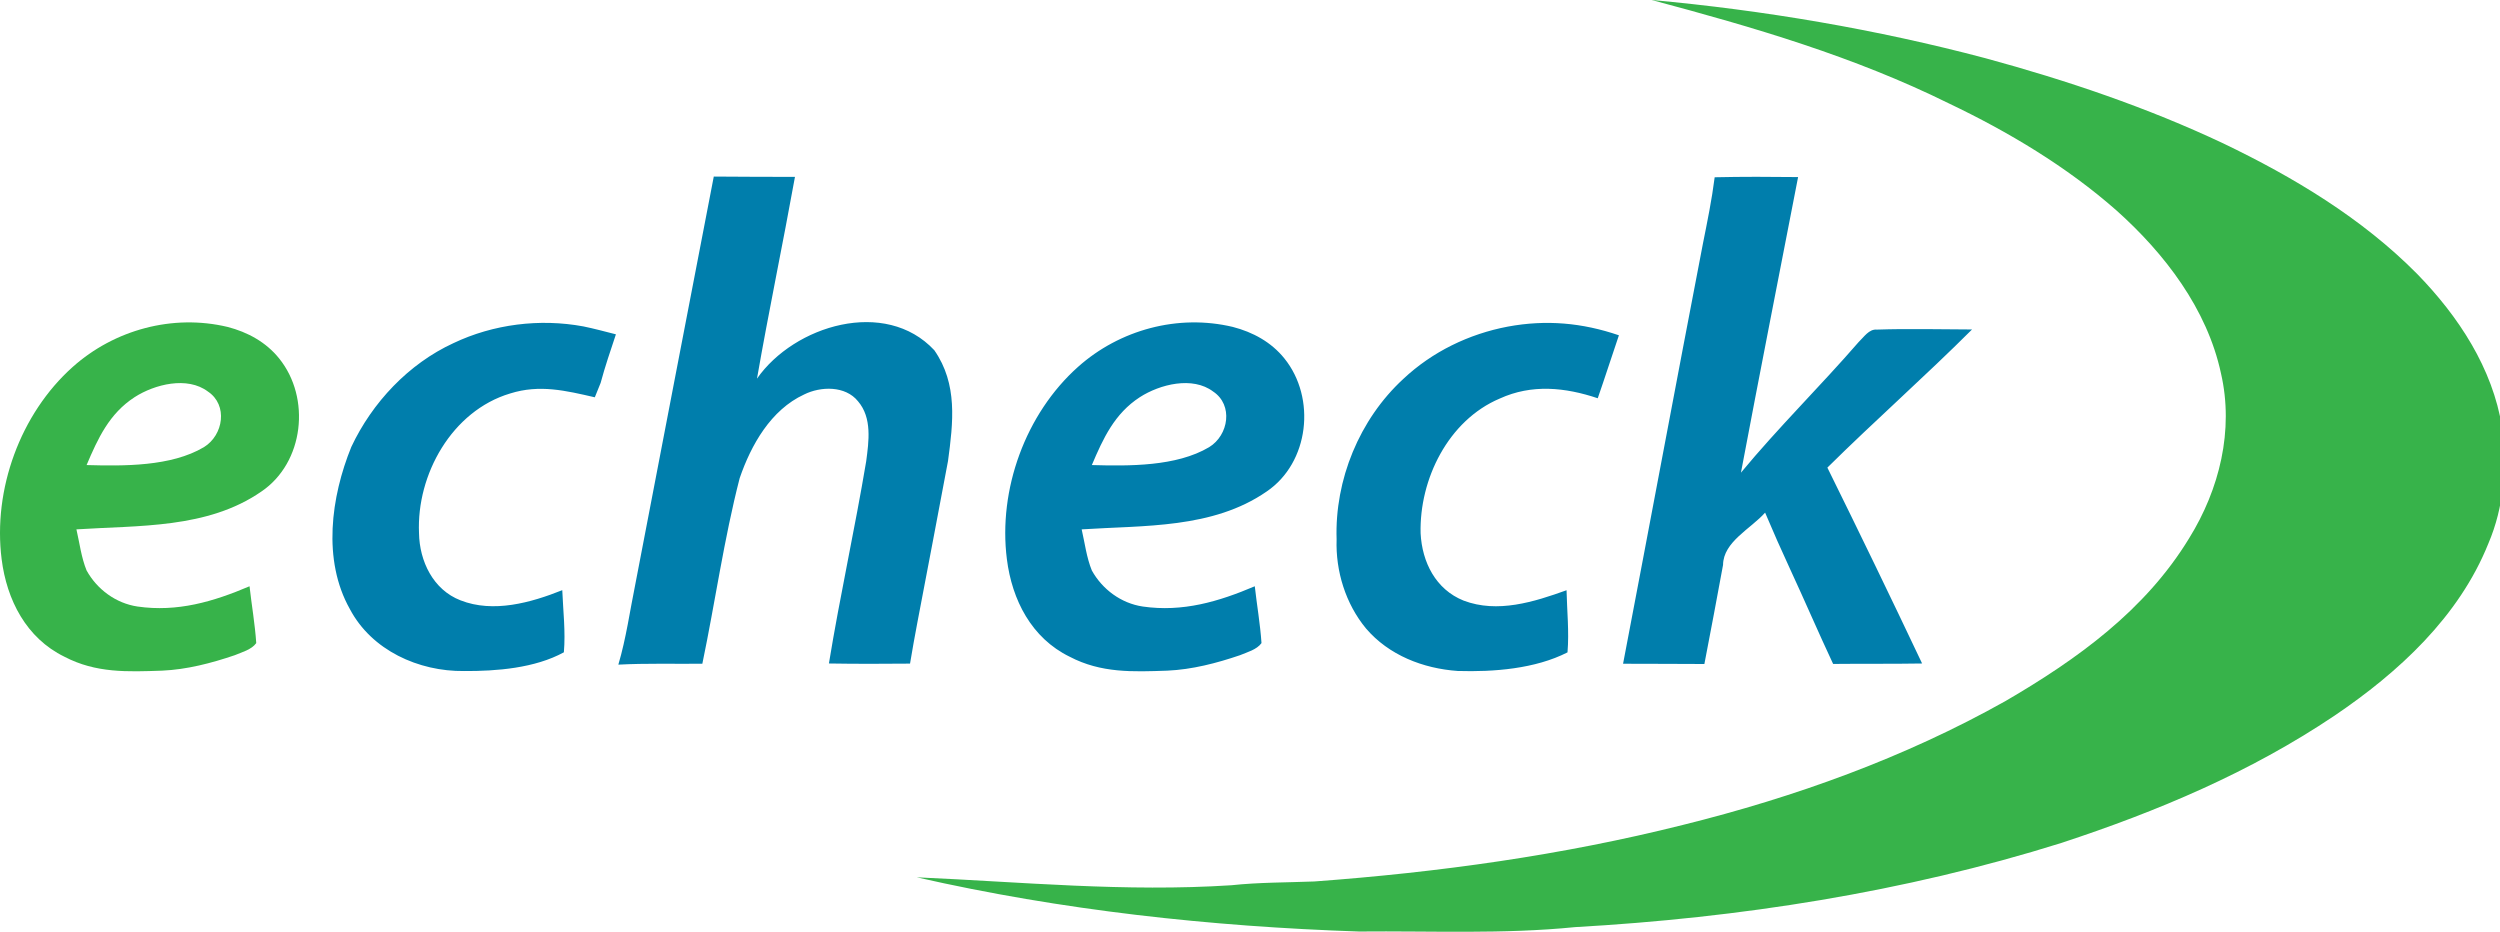
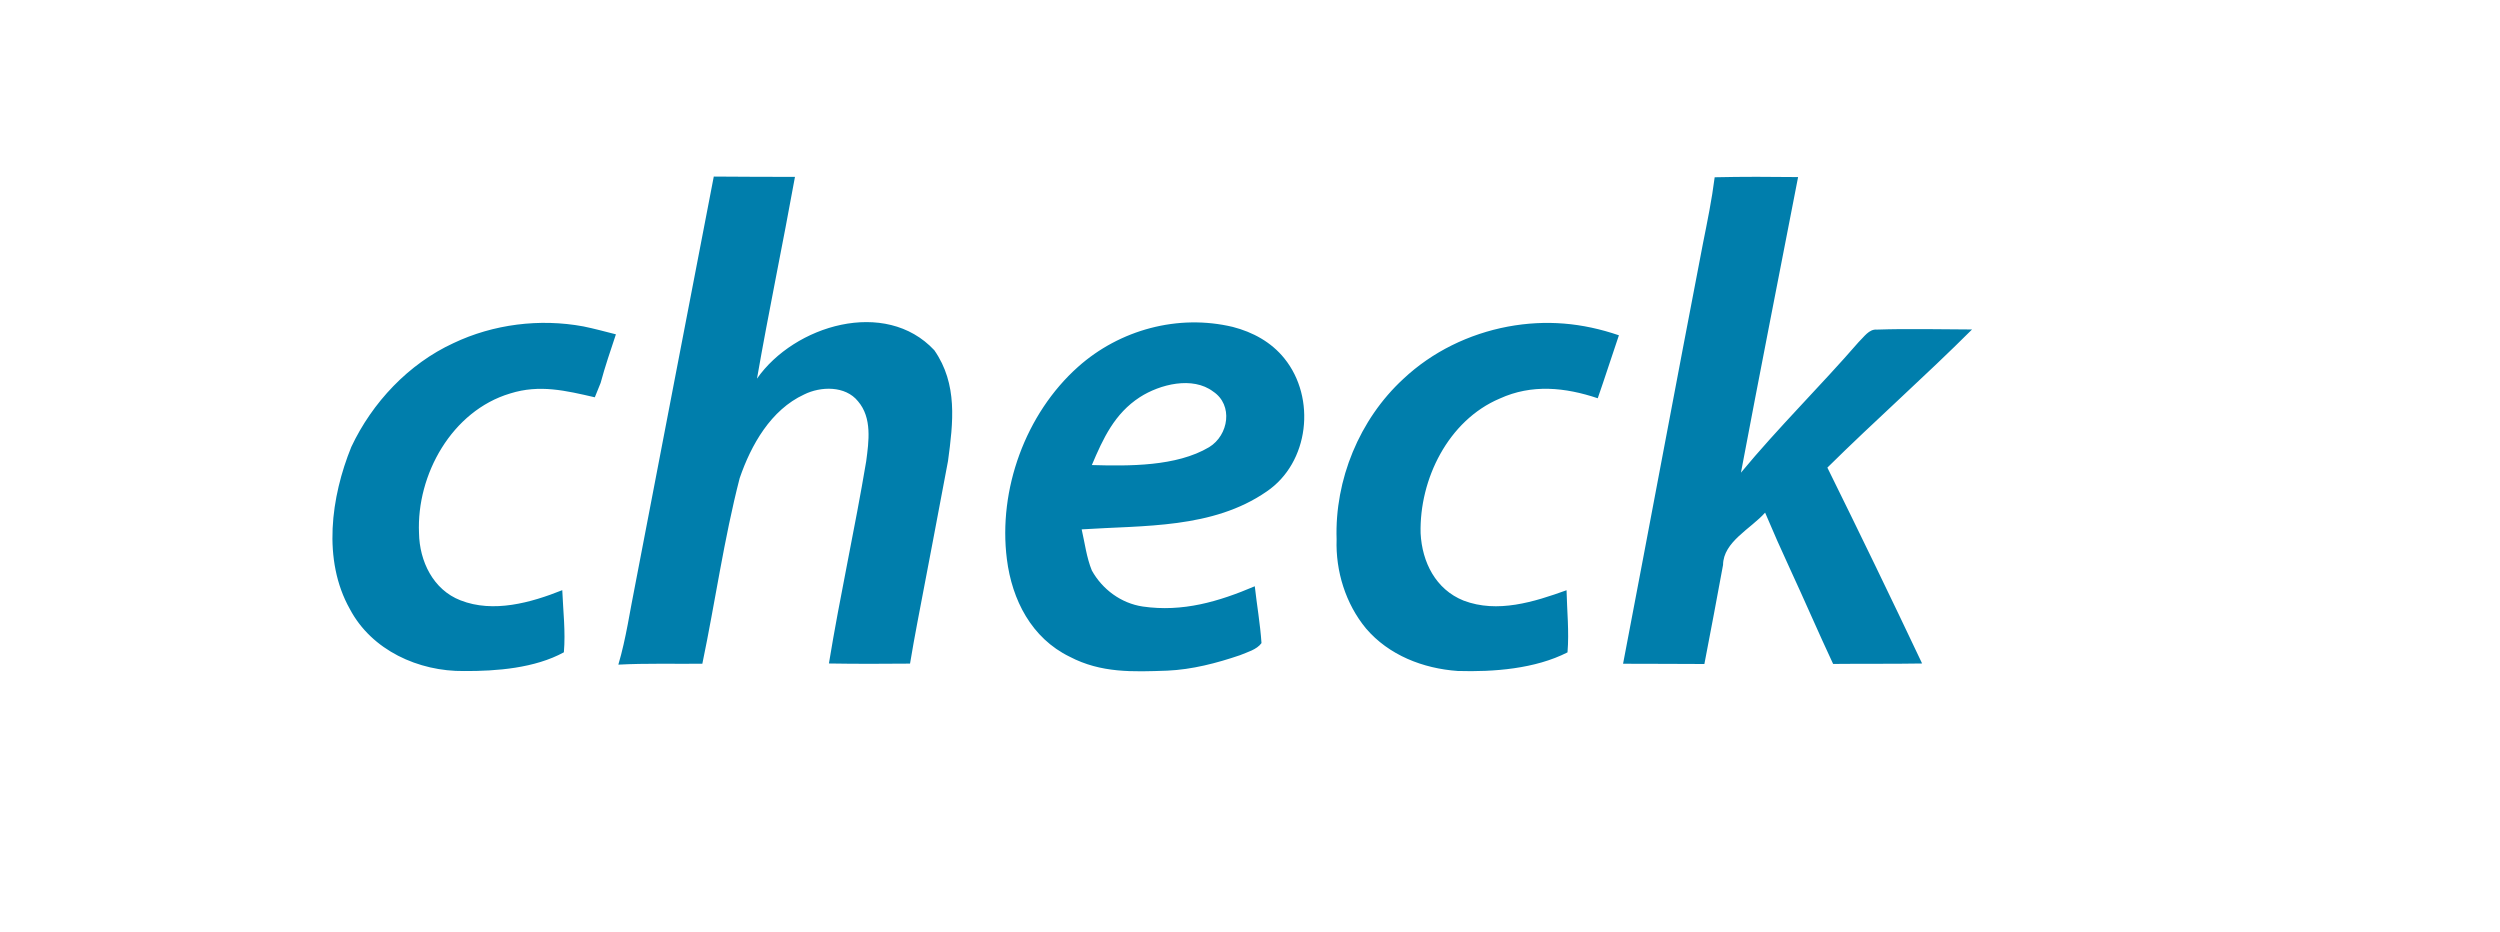
<svg xmlns="http://www.w3.org/2000/svg" version="1.1" x="2000px" y="0px" viewBox="0 0 1992.465 742.617" style="enable-background:new 0 0 1992.465 742.617;" xml:space="preserve">
  <g id="echeck">
-     <path id="XMLID_412_" style="fill:#37B34A;" d="M1316.331,0c89.21,8.101,179.49,23.436,266.102,46.414   c64.704,17.577,128.797,39.23,189.476,67.863c56.043,26.901,110.507,59.558,154.526,104.036   c32.811,33.626,60.221,75.149,67.659,122.327c3.872,31.435,1.63,63.227-10.903,92.522   c-23.436,58.438-71.531,102.661-122.683,137.254c-67.251,45.191-141.024,76.218-217.752,101.438   c-125.23,39.281-256.626,59.66-387.461,67.048c-57.47,5.757-114.43,2.955-172.154,3.515   c-118.607-4.025-236.654-16.864-352.51-43.204c84.014,3.719,166.193,11.82,250.767,6.318c22.01-2.344,44.019-2.14,66.08-3.006   c99.043-7.286,197.271-20.838,293.665-45.038c89.312-22.162,176.994-53.648,257.339-98.839   c57.062-33.218,111.322-72.295,146.221-129.663c24.2-39.026,35.817-86.102,25.372-131.446   c-11.005-51.305-44.885-95.528-83.351-129.867c-39.638-34.899-86.052-62.615-133.586-85.287   C1477.379,44.936,1397.645,21.704,1316.331,0z" />
    <path id="XMLID_417_" style="fill:#007EAC;" d="M568.871,140.719c21.551,0.255,43.153,0.153,64.704,0.255   c-9.68,53.648-20.889,107.042-30.263,160.792c29.652-42.491,102.355-64.449,141.33-22.621   c18.749,26.952,15.03,57.571,10.903,88.293c-7.948,42.796-16.253,85.593-24.353,128.338c-2.089,11.005-4.076,22.061-5.91,33.116   c-21.551,0.204-43.102,0.255-64.653-0.102c8.814-53.852,20.685-107.246,29.703-161.098c2.089-15.896,4.84-34.645-6.521-47.891   c-10.088-12.533-29.754-11.973-42.949-5.4c-26.493,12.228-42.287,40.249-51.356,66.691   c-12.533,48.554-19.513,98.789-29.754,147.903c-22.417,0.204-44.682-0.459-66.946,0.713c6.216-20.889,9.222-43,13.603-64.449   C527.246,357.096,547.931,248.882,568.871,140.719z M1433.054,141.126c-15.233,78.511-30.722,157.022-45.548,235.584   c29.805-36.02,63.176-68.78,93.796-104.087c4.127-3.872,8.254-10.546,14.571-9.935c25.219-0.866,50.591-0.153,75.811-0.102   c-37.6,37.549-77.543,72.754-115.296,110.099c25.576,51.814,50.795,103.883,75.505,156.105c-23.64,0.408-47.28,0.102-70.92,0.357   c-11.769-25.117-22.672-50.541-34.339-75.709c-6.878-14.826-13.501-29.805-19.87-44.885c-11.412,12.89-33.32,23.232-33.524,41.676   c-4.84,26.34-9.782,52.629-14.877,78.97c-21.602-0.153-43.204-0.102-64.806-0.204c21.347-111.577,42.134-223.255,63.634-334.78   c3.516-17.577,7.133-35.154,9.375-52.935C1388.729,140.77,1410.891,140.872,1433.054,141.126z M464.937,260.141   c8.763,1.783,17.271,4.127,25.933,6.318c-4.28,12.89-8.661,25.627-12.177,38.721l-4.636,11.463   c-23.029-5.299-44.019-10.444-67.455-3.057c-46.414,13.858-74.741,64.653-72.652,111.322c0.357,22.315,11.26,45.14,33.065,53.546   c26.136,10.292,56.145,1.885,81.109-8.101c0.662,16.354,2.7,33.167,1.274,49.522c-23.079,12.635-53.648,15.081-79.581,14.928   c-36.173,0.407-73.62-16.456-90.993-49.42c-21.959-39.026-15.03-89.363,1.172-129.204c16.66-35.409,45.65-66.233,81.364-82.689   C393.253,258.307,430.241,253.722,464.937,260.141z M1201.749,260.294c30.467-5.655,59.304-3.057,88.497,6.929   c-5.706,16.711-11.056,33.524-16.864,50.184c-25.933-8.712-52.579-11.463-78.155,0.255   c-41.013,17.373-64.093,64.348-63.023,107.348c1.172,23.029,12.024,44.732,34.237,53.648c27.053,10.292,56.196,1.07,82.077-8.254   c0.357,16.405,2.14,33.116,0.764,49.522c-25.78,13.145-58.845,15.692-87.478,14.826c-27.563-1.936-54.922-12.533-73.162-33.931   c-16.201-19.615-24.251-45.649-23.385-70.971c-1.579-47.433,18.188-95.63,53.139-127.829   C1141.477,280.317,1170.722,266.153,1201.749,260.294z M1023.634,285.666c-10.444-12.992-25.117-20.991-41.115-25.117   c-43.612-10.394-90.127,2.191-123.396,31.893c-41.829,37.345-63.685,97.77-56.654,153.201   c4.076,32.454,19.615,62.921,50.031,77.747c25.067,13.145,50.337,12.075,77.849,11.107c19.666-0.866,39.281-5.961,57.826-12.278   c5.808-2.446,13.45-4.432,17.221-9.68c-1.019-15.182-3.668-30.212-5.349-45.293c-28.888,12.279-57.469,20.736-89.261,16.151   c-17.22-2.547-32.25-13.654-40.605-28.735c-4.229-10.343-5.604-21.908-8.101-32.76c49.674-3.261,104.342-0.408,147.342-30.111   C1043.555,368.712,1049.057,317.101,1023.634,285.666z M963.668,356.382c-26.136,15.539-64.042,15.08-93.49,14.265   c9.069-21.347,18.086-41.013,38.262-54.107c15.998-10.292,42.032-16.864,58.437-4.483   C983.029,322.807,979.258,346.855,963.668,356.382z" />
-     <path id="XMLID_414_" style="fill:#37B34A;" d="M222.466,285.666c-10.444-12.992-25.117-20.991-41.115-25.117   c-43.612-10.394-90.127,2.191-123.396,31.893C16.126,329.787-5.731,390.212,1.3,445.643c4.076,32.454,19.615,62.921,50.031,77.747   c25.067,13.145,50.337,12.075,77.849,11.107c19.666-0.866,39.281-5.961,57.826-12.278c5.808-2.446,13.45-4.432,17.221-9.68   c-1.019-15.182-3.668-30.212-5.35-45.293c-28.888,12.279-57.469,20.736-89.261,16.151c-17.221-2.547-32.25-13.654-40.606-28.735   c-4.229-10.343-5.604-21.908-8.101-32.76c49.674-3.261,104.342-0.408,147.342-30.111   C242.387,368.712,247.889,317.101,222.466,285.666z M162.5,356.382c-26.136,15.539-64.042,15.08-93.49,14.265   c9.069-21.347,18.087-41.013,38.262-54.107c15.998-10.292,42.032-16.864,58.437-4.483C181.86,322.807,178.09,346.855,162.5,356.382   z" />
  </g>
  <g id="Слой_1">
</g>
  <a href="http://www.slotsup.com/casino-deposit-methods" target="_blank" />
</svg>